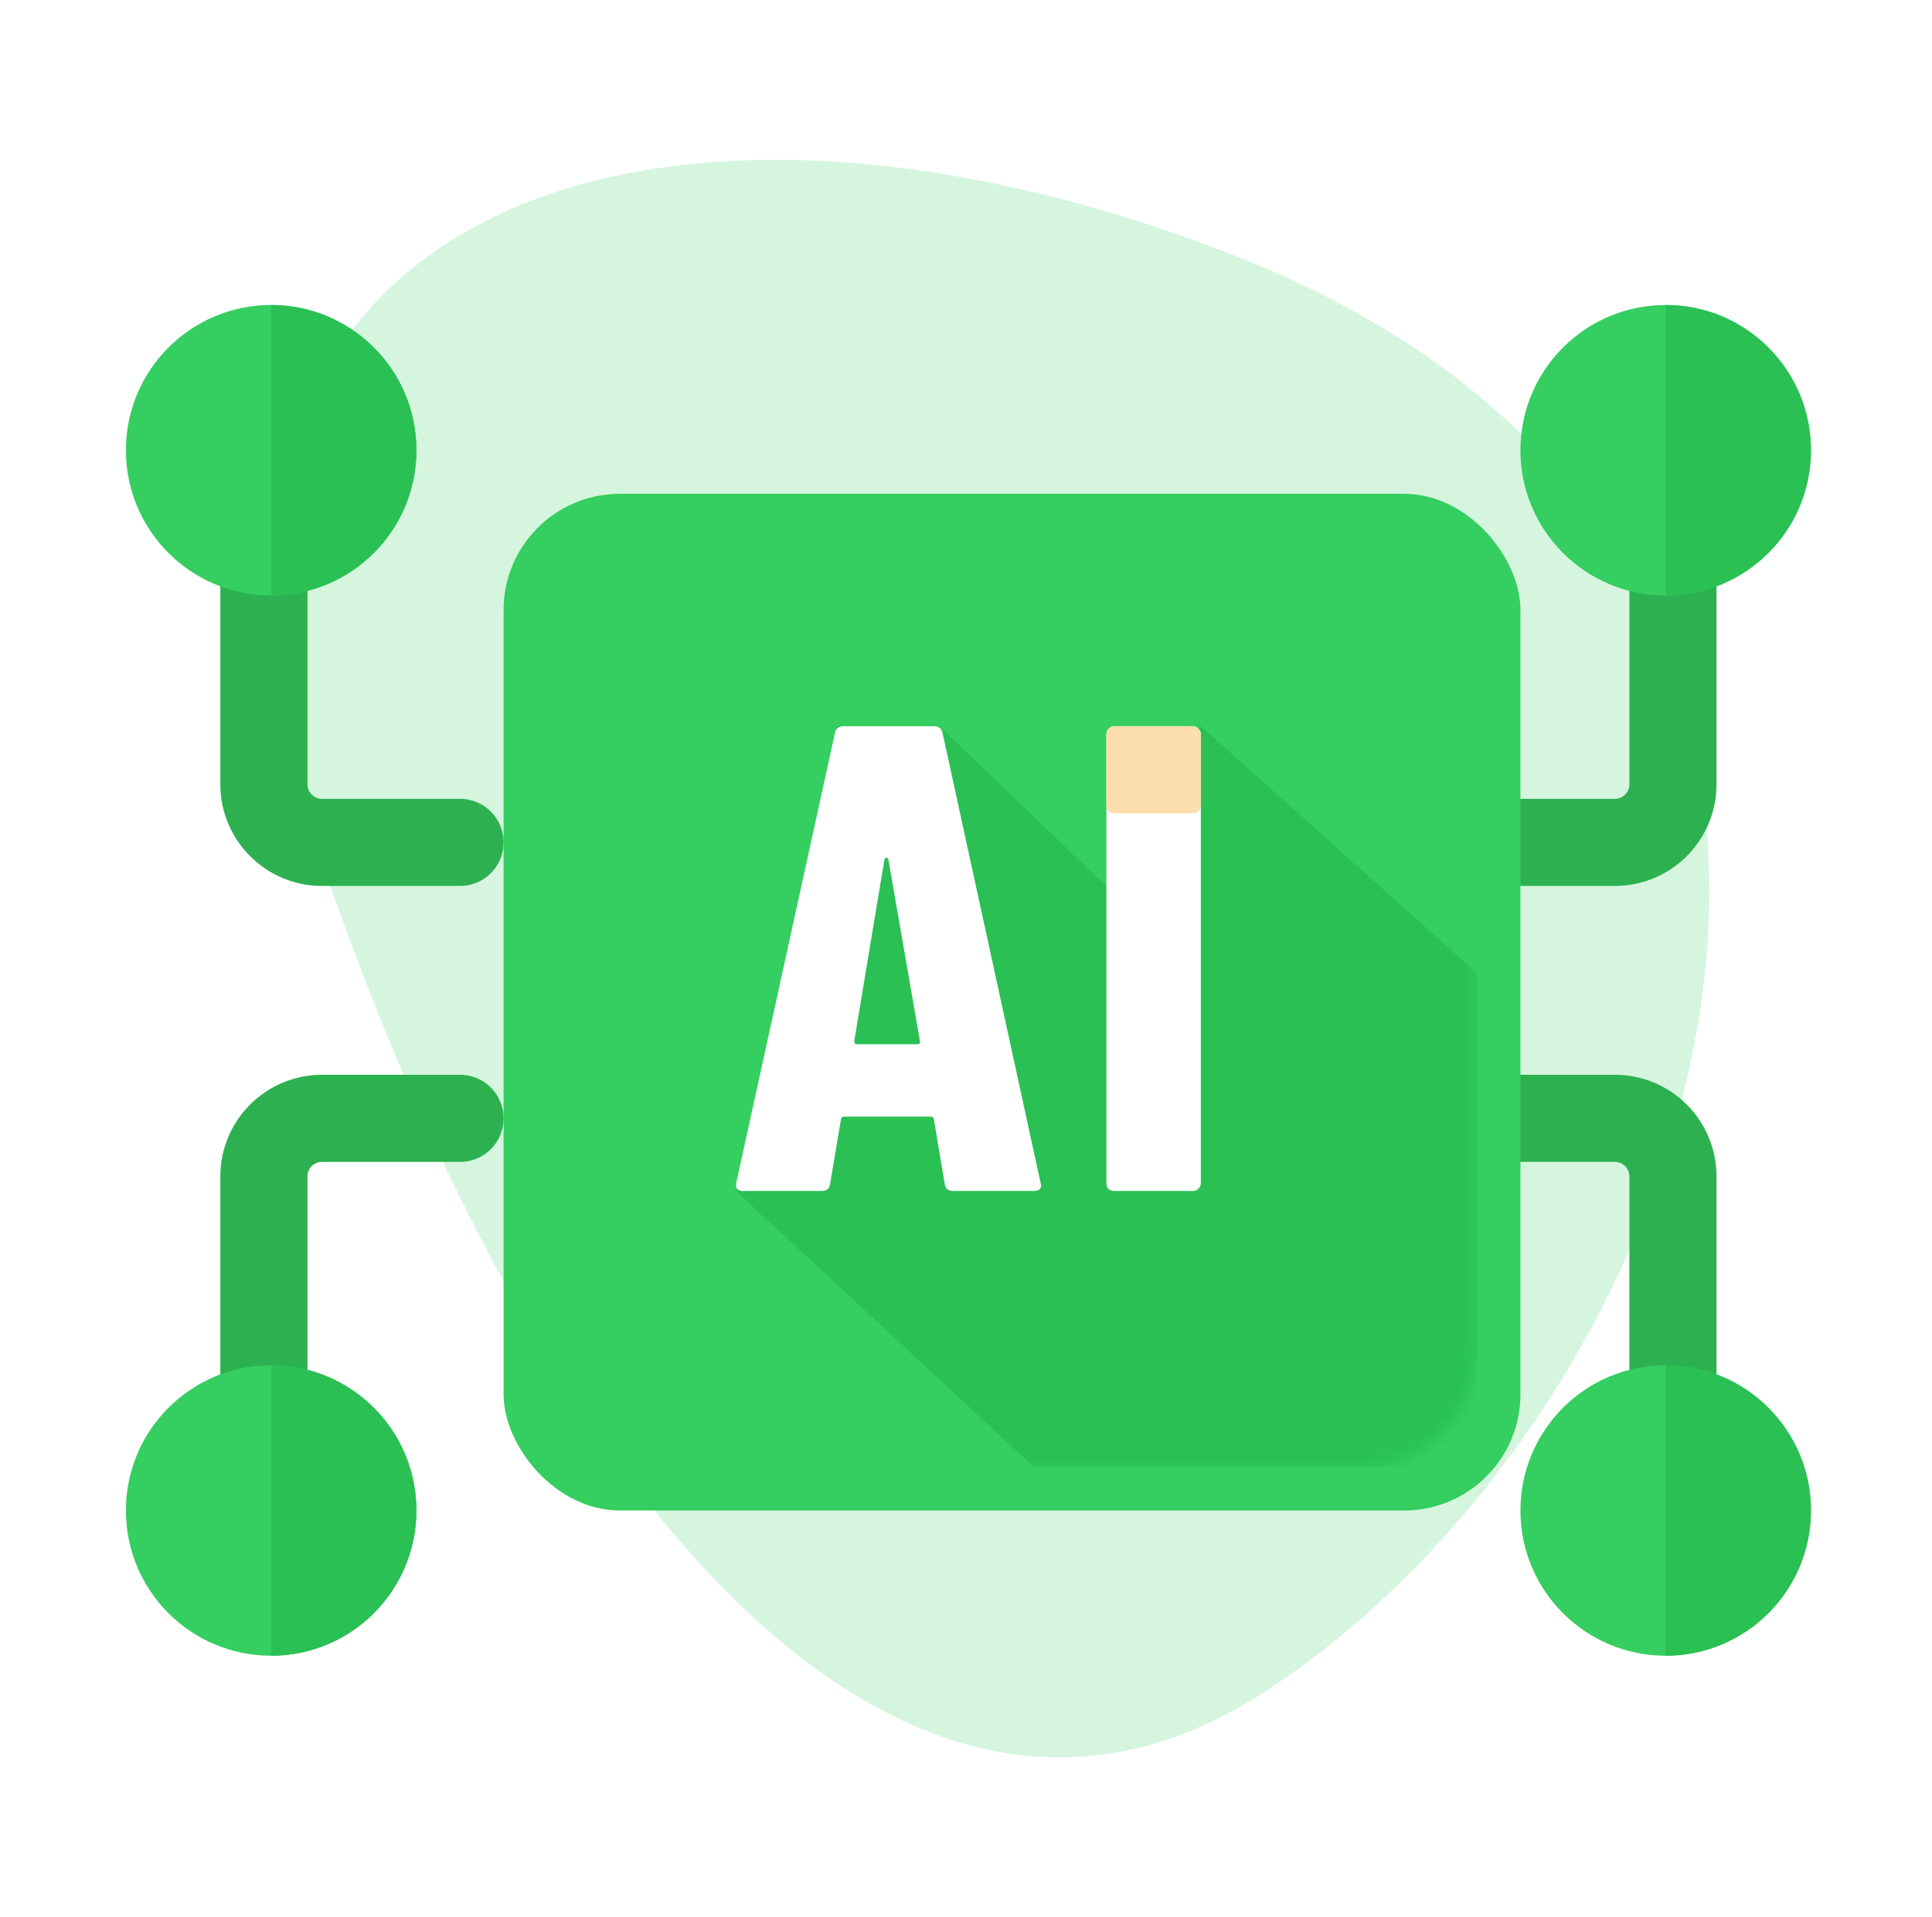
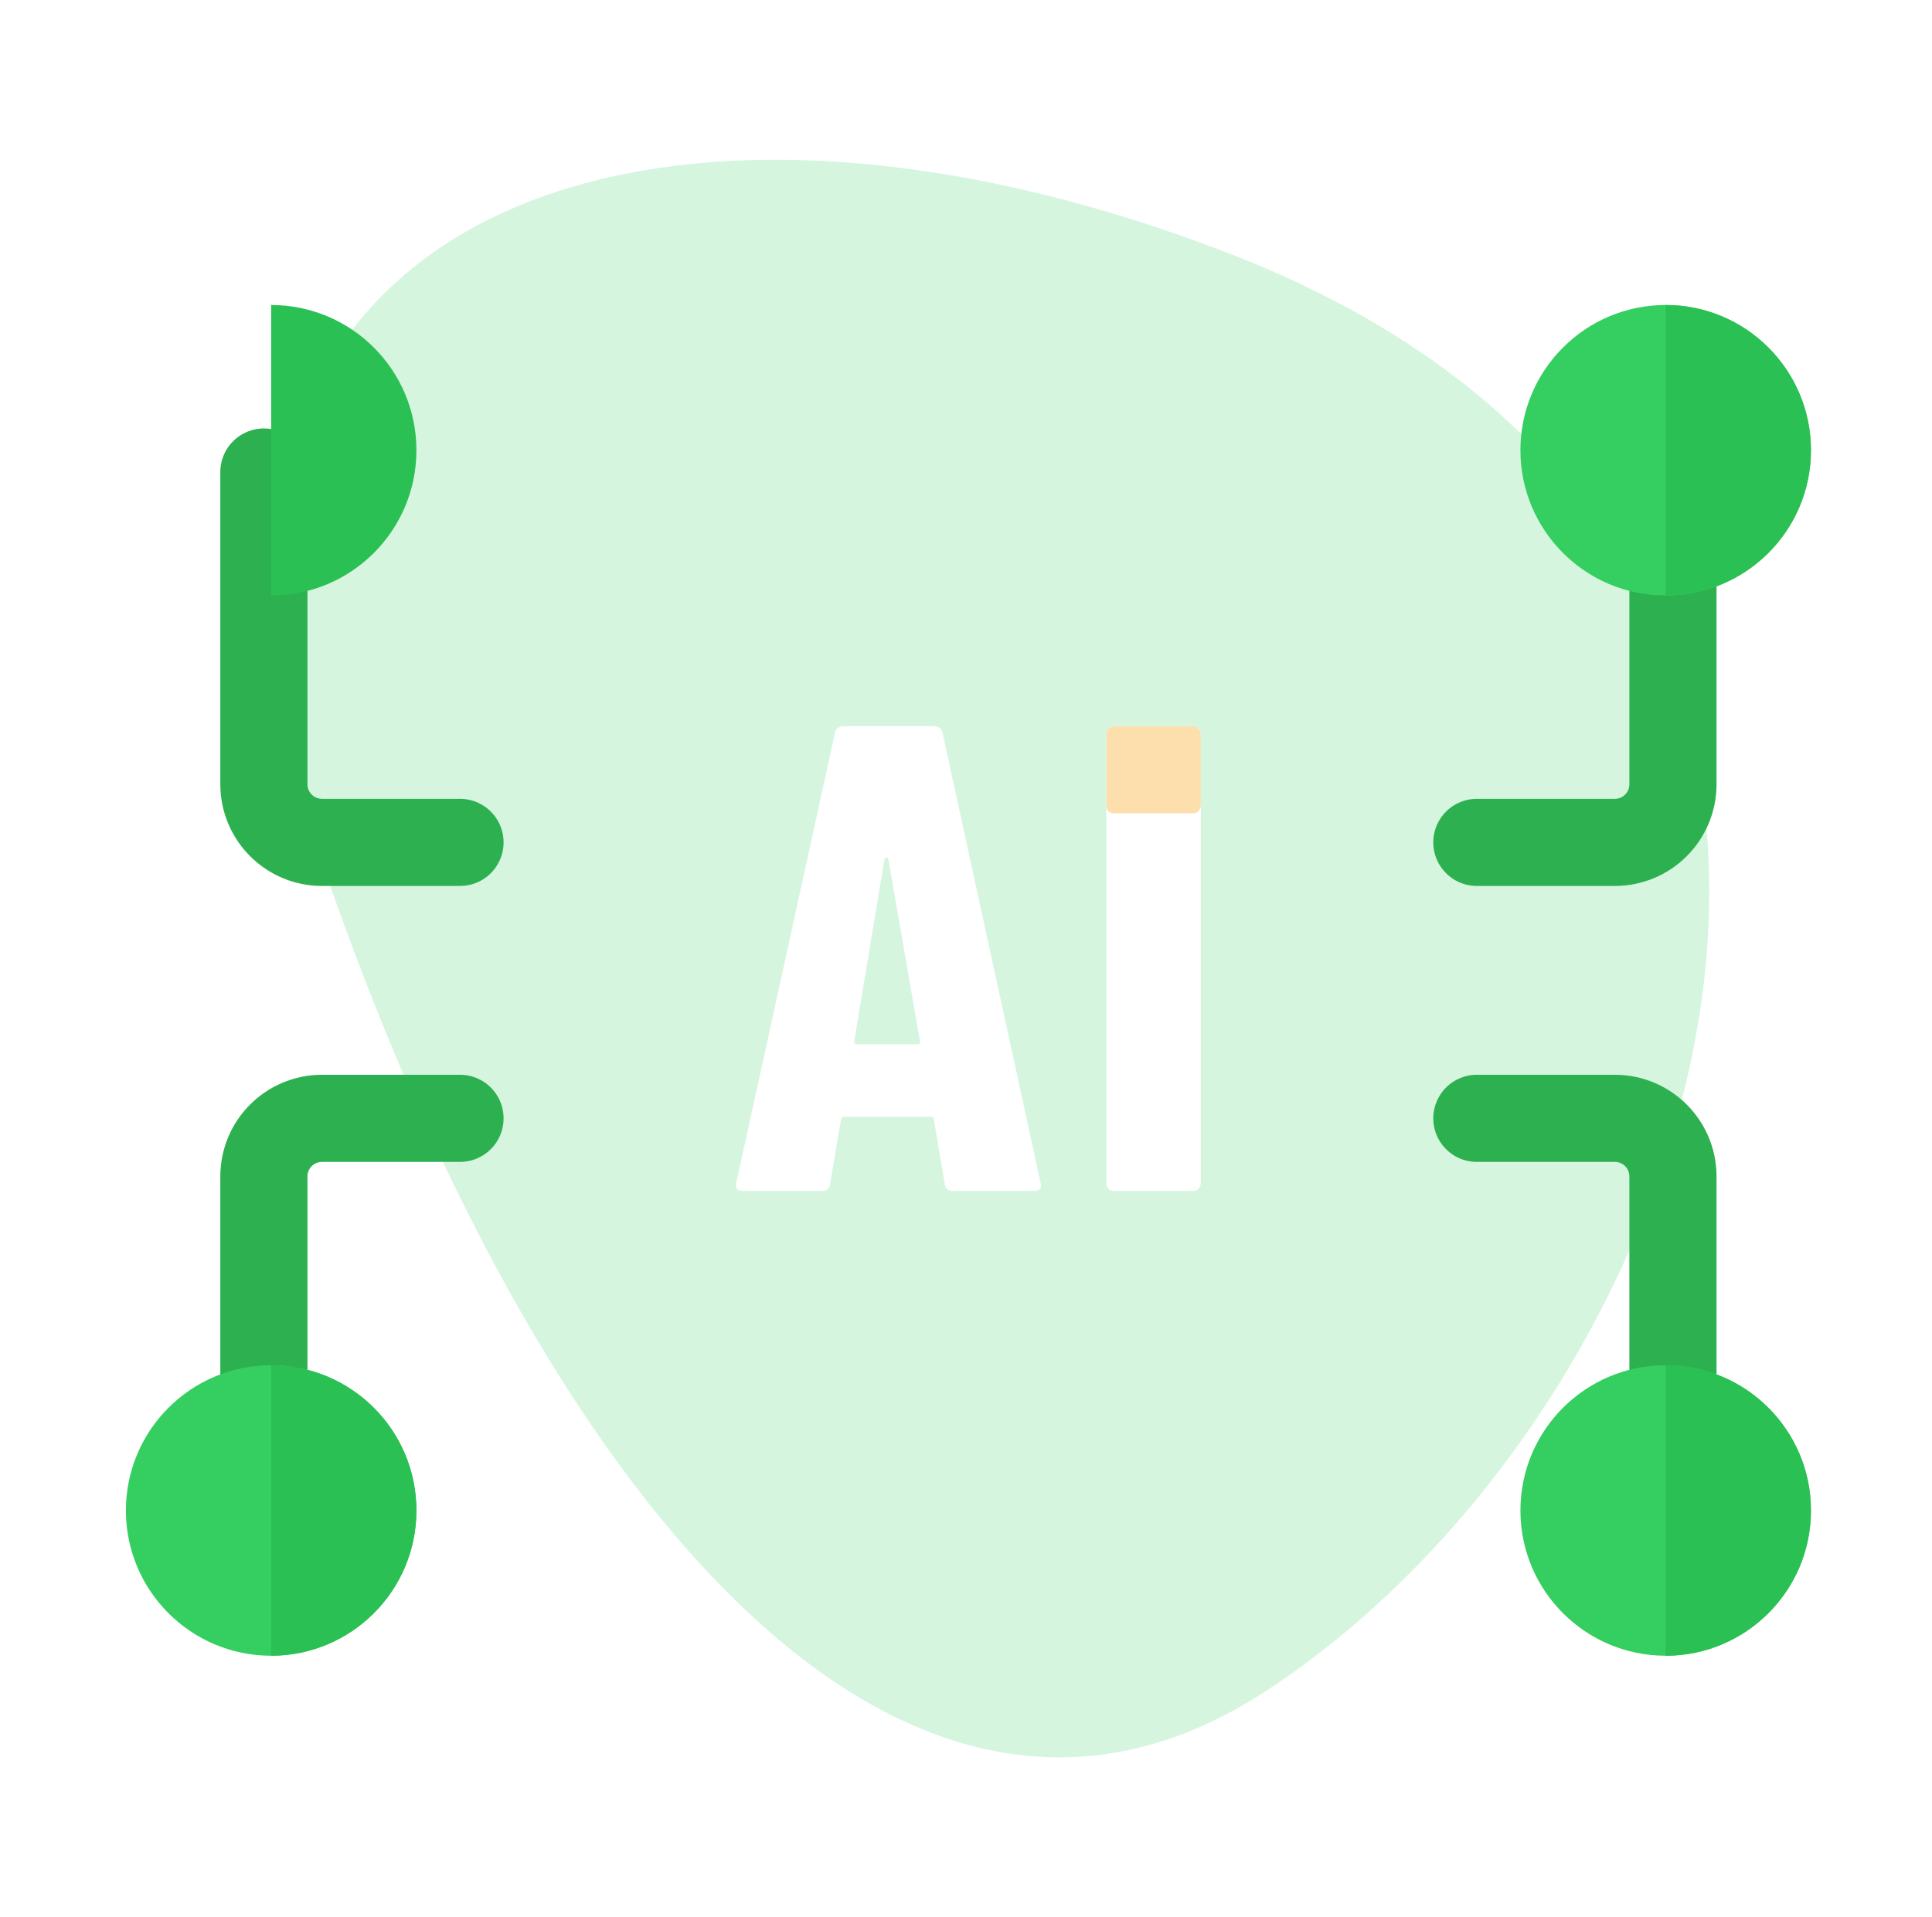
<svg xmlns="http://www.w3.org/2000/svg" width="133" height="132" viewBox="0 0 133 132" fill="none">
  <path opacity="0.2" d="M84.836 17.537C42.91 1.209 7.197 15.6 22.126 59.242C37.055 102.885 61.991 132.805 87.075 116.477C118.43 96.069 137.243 37.947 84.836 17.537Z" fill="#35CE60" />
  <path d="M18.167 32.5V54C18.167 56.209 19.957 58 22.167 58H31.667" stroke="#2DB150" stroke-width="6" stroke-linecap="round" />
-   <circle cx="18.667" cy="31" r="10" fill="#35CE60" />
  <path d="M18.666 41C24.189 41 28.666 36.523 28.666 31C28.666 25.477 24.189 21 18.666 21V41Z" fill="#2AC054" />
  <path d="M18.167 102.5V81C18.167 78.791 19.957 77 22.167 77H31.667" stroke="#2DB150" stroke-width="6" stroke-linecap="round" />
  <circle cx="10" cy="10" r="10" transform="matrix(1 0 0 -1 8.667 114)" fill="#35CE60" />
  <path d="M18.666 94C24.189 94 28.666 98.477 28.666 104C28.666 109.523 24.189 114 18.666 114V94Z" fill="#2AC054" />
  <path d="M115.167 32.5V54C115.167 56.209 113.376 58 111.167 58H101.667" stroke="#2DB150" stroke-width="6" stroke-linecap="round" />
  <circle cx="10" cy="10" r="10" transform="matrix(-1 0 0 1 124.667 21)" fill="#35CE60" />
  <path d="M114.667 41C120.189 41 124.667 36.523 124.667 31C124.667 25.477 120.189 21 114.667 21V41Z" fill="#2AC054" />
  <path d="M115.167 102.5V81C115.167 78.791 113.376 77 111.167 77H101.667" stroke="#2DB150" stroke-width="6" stroke-linecap="round" />
  <circle cx="114.667" cy="104" r="10" transform="rotate(180 114.667 104)" fill="#35CE60" />
  <path d="M114.667 94C120.189 94 124.667 98.477 124.667 104C124.667 109.523 120.189 114 114.667 114V94Z" fill="#2AC054" />
  <g filter="url(#filter0_d_2745_14193)">
-     <rect x="31.667" y="31" width="70" height="70" rx="8" fill="#35CE60" />
-   </g>
+     </g>
  <mask id="mask0_2745_14193" style="mask-type:alpha" maskUnits="userSpaceOnUse" x="31" y="31" width="71" height="70">
-     <rect x="31.667" y="31" width="70" height="70" rx="8" fill="#35CE60" />
-   </mask>
+     </mask>
  <g mask="url(#mask0_2745_14193)">
-     <path d="M71.167 101L50.667 82L57.667 50H64.667L76.667 61.5L82.667 50L101.667 67V101H71.167Z" fill="#2AC054" />
+     <path d="M71.167 101L50.667 82L57.667 50H64.667L76.667 61.5L82.667 50L101.667 67V101H71.167" fill="#2AC054" />
  </g>
  <path d="M65.632 82C65.263 82 65.064 81.832 65.033 81.497L64.295 77.109C64.295 76.956 64.203 76.88 64.019 76.88H58.163C57.978 76.88 57.886 76.956 57.886 77.109L57.148 81.497C57.117 81.832 56.917 82 56.549 82H51.154C50.754 82 50.6 81.802 50.693 81.406L57.471 50.503C57.532 50.168 57.732 50 58.07 50H64.295C64.633 50 64.833 50.168 64.895 50.503L71.627 81.406L71.673 81.589C71.673 81.863 71.504 82 71.166 82H65.632ZM58.808 71.669C58.808 71.821 58.87 71.897 58.992 71.897H63.142C63.296 71.897 63.358 71.821 63.327 71.669L61.16 59.189C61.129 59.097 61.083 59.051 61.021 59.051C60.96 59.051 60.914 59.097 60.883 59.189L58.808 71.669Z" fill="white" />
  <path d="M76.718 82C76.565 82 76.426 81.954 76.303 81.863C76.211 81.741 76.165 81.604 76.165 81.451V50.549C76.165 50.396 76.211 50.274 76.303 50.183C76.426 50.061 76.565 50 76.718 50H82.113C82.267 50 82.39 50.061 82.482 50.183C82.605 50.274 82.667 50.396 82.667 50.549V81.451C82.667 81.604 82.605 81.741 82.482 81.863C82.39 81.954 82.267 82 82.113 82H76.718Z" fill="white" />
  <path d="M76.719 56C76.565 56 76.426 55.954 76.303 55.863C76.211 55.741 76.165 55.604 76.165 55.451V50.549C76.165 50.396 76.211 50.274 76.303 50.183C76.426 50.061 76.565 50 76.719 50H82.113C82.267 50 82.39 50.061 82.482 50.183C82.605 50.274 82.667 50.396 82.667 50.549V55.451C82.667 55.604 82.605 55.741 82.482 55.863C82.39 55.954 82.267 56 82.113 56H76.719Z" fill="#FDDEAD" />
  <defs>
    <filter id="filter0_d_2745_14193" x="31.667" y="31" width="73" height="73" filterUnits="userSpaceOnUse" color-interpolation-filters="sRGB">
      <feFlood flood-opacity="0" result="BackgroundImageFix" />
      <feColorMatrix in="SourceAlpha" type="matrix" values="0 0 0 0 0 0 0 0 0 0 0 0 0 0 0 0 0 0 127 0" result="hardAlpha" />
      <feOffset dx="3" dy="3" />
      <feComposite in2="hardAlpha" operator="out" />
      <feColorMatrix type="matrix" values="0 0 0 0 0.176 0 0 0 0 0.694 0 0 0 0 0.314 0 0 0 1 0" />
      <feBlend mode="normal" in2="BackgroundImageFix" result="effect1_dropShadow_2745_14193" />
      <feBlend mode="normal" in="SourceGraphic" in2="effect1_dropShadow_2745_14193" result="shape" />
    </filter>
  </defs>
</svg>